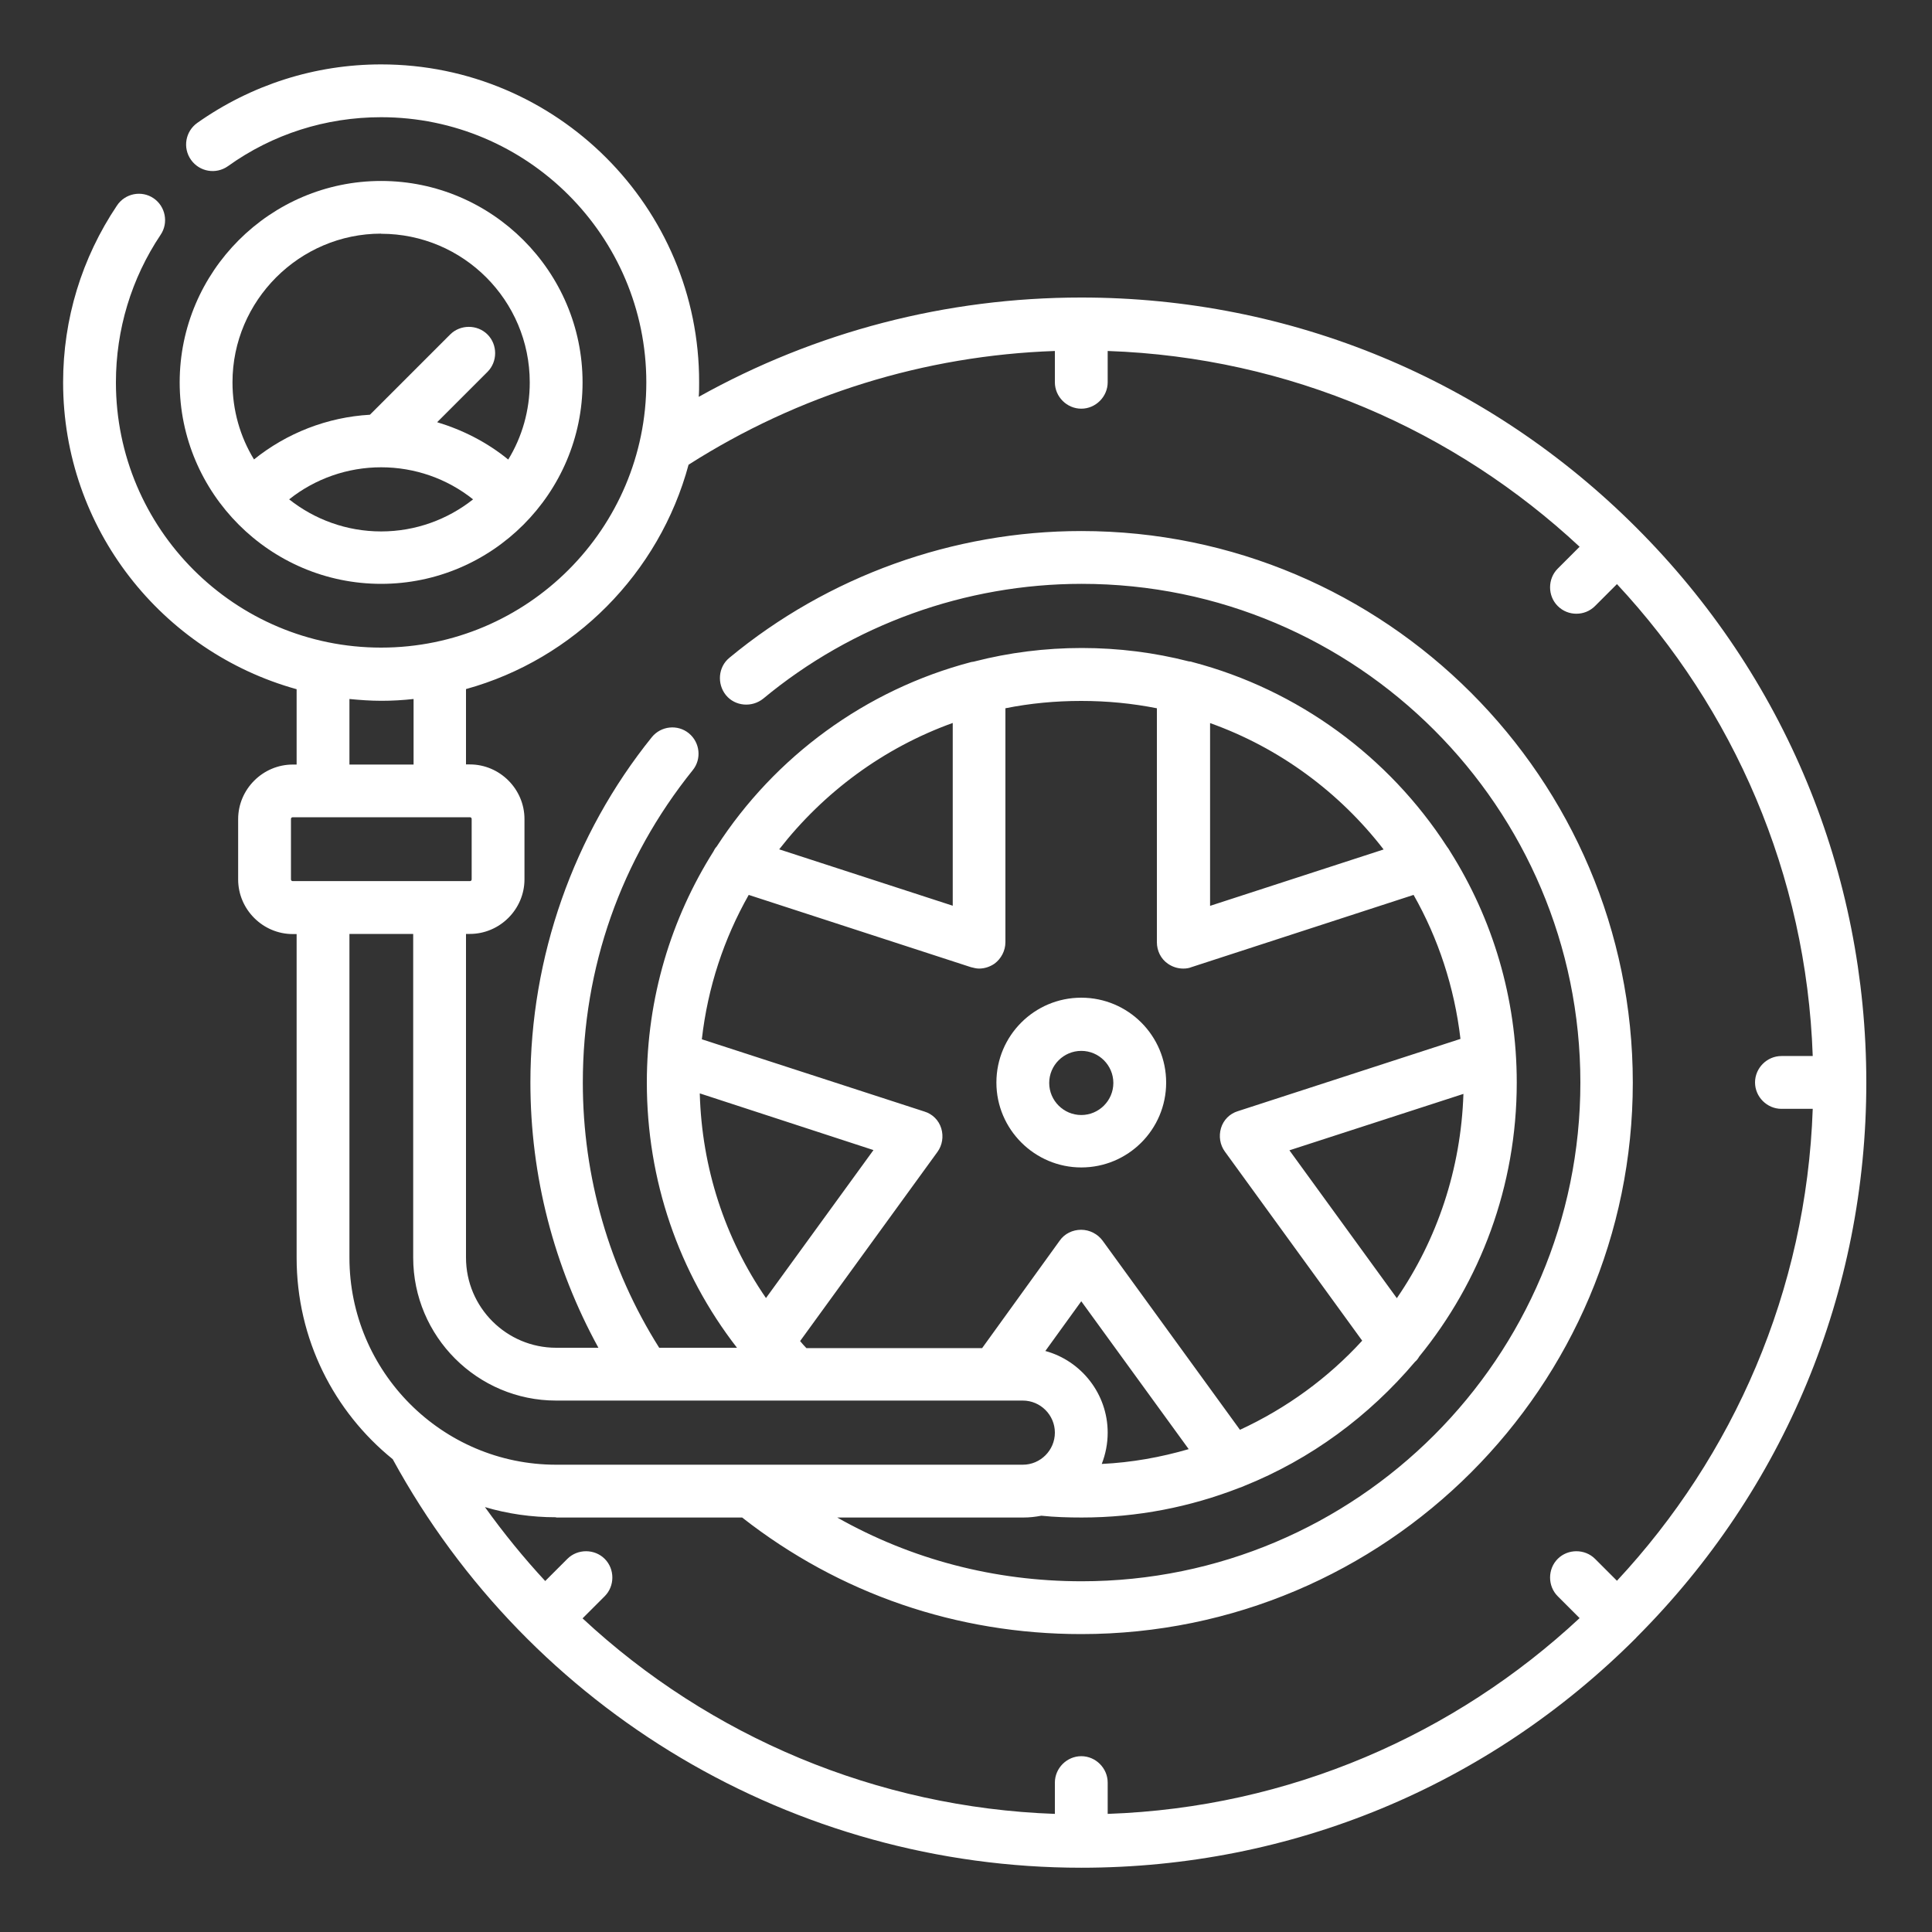
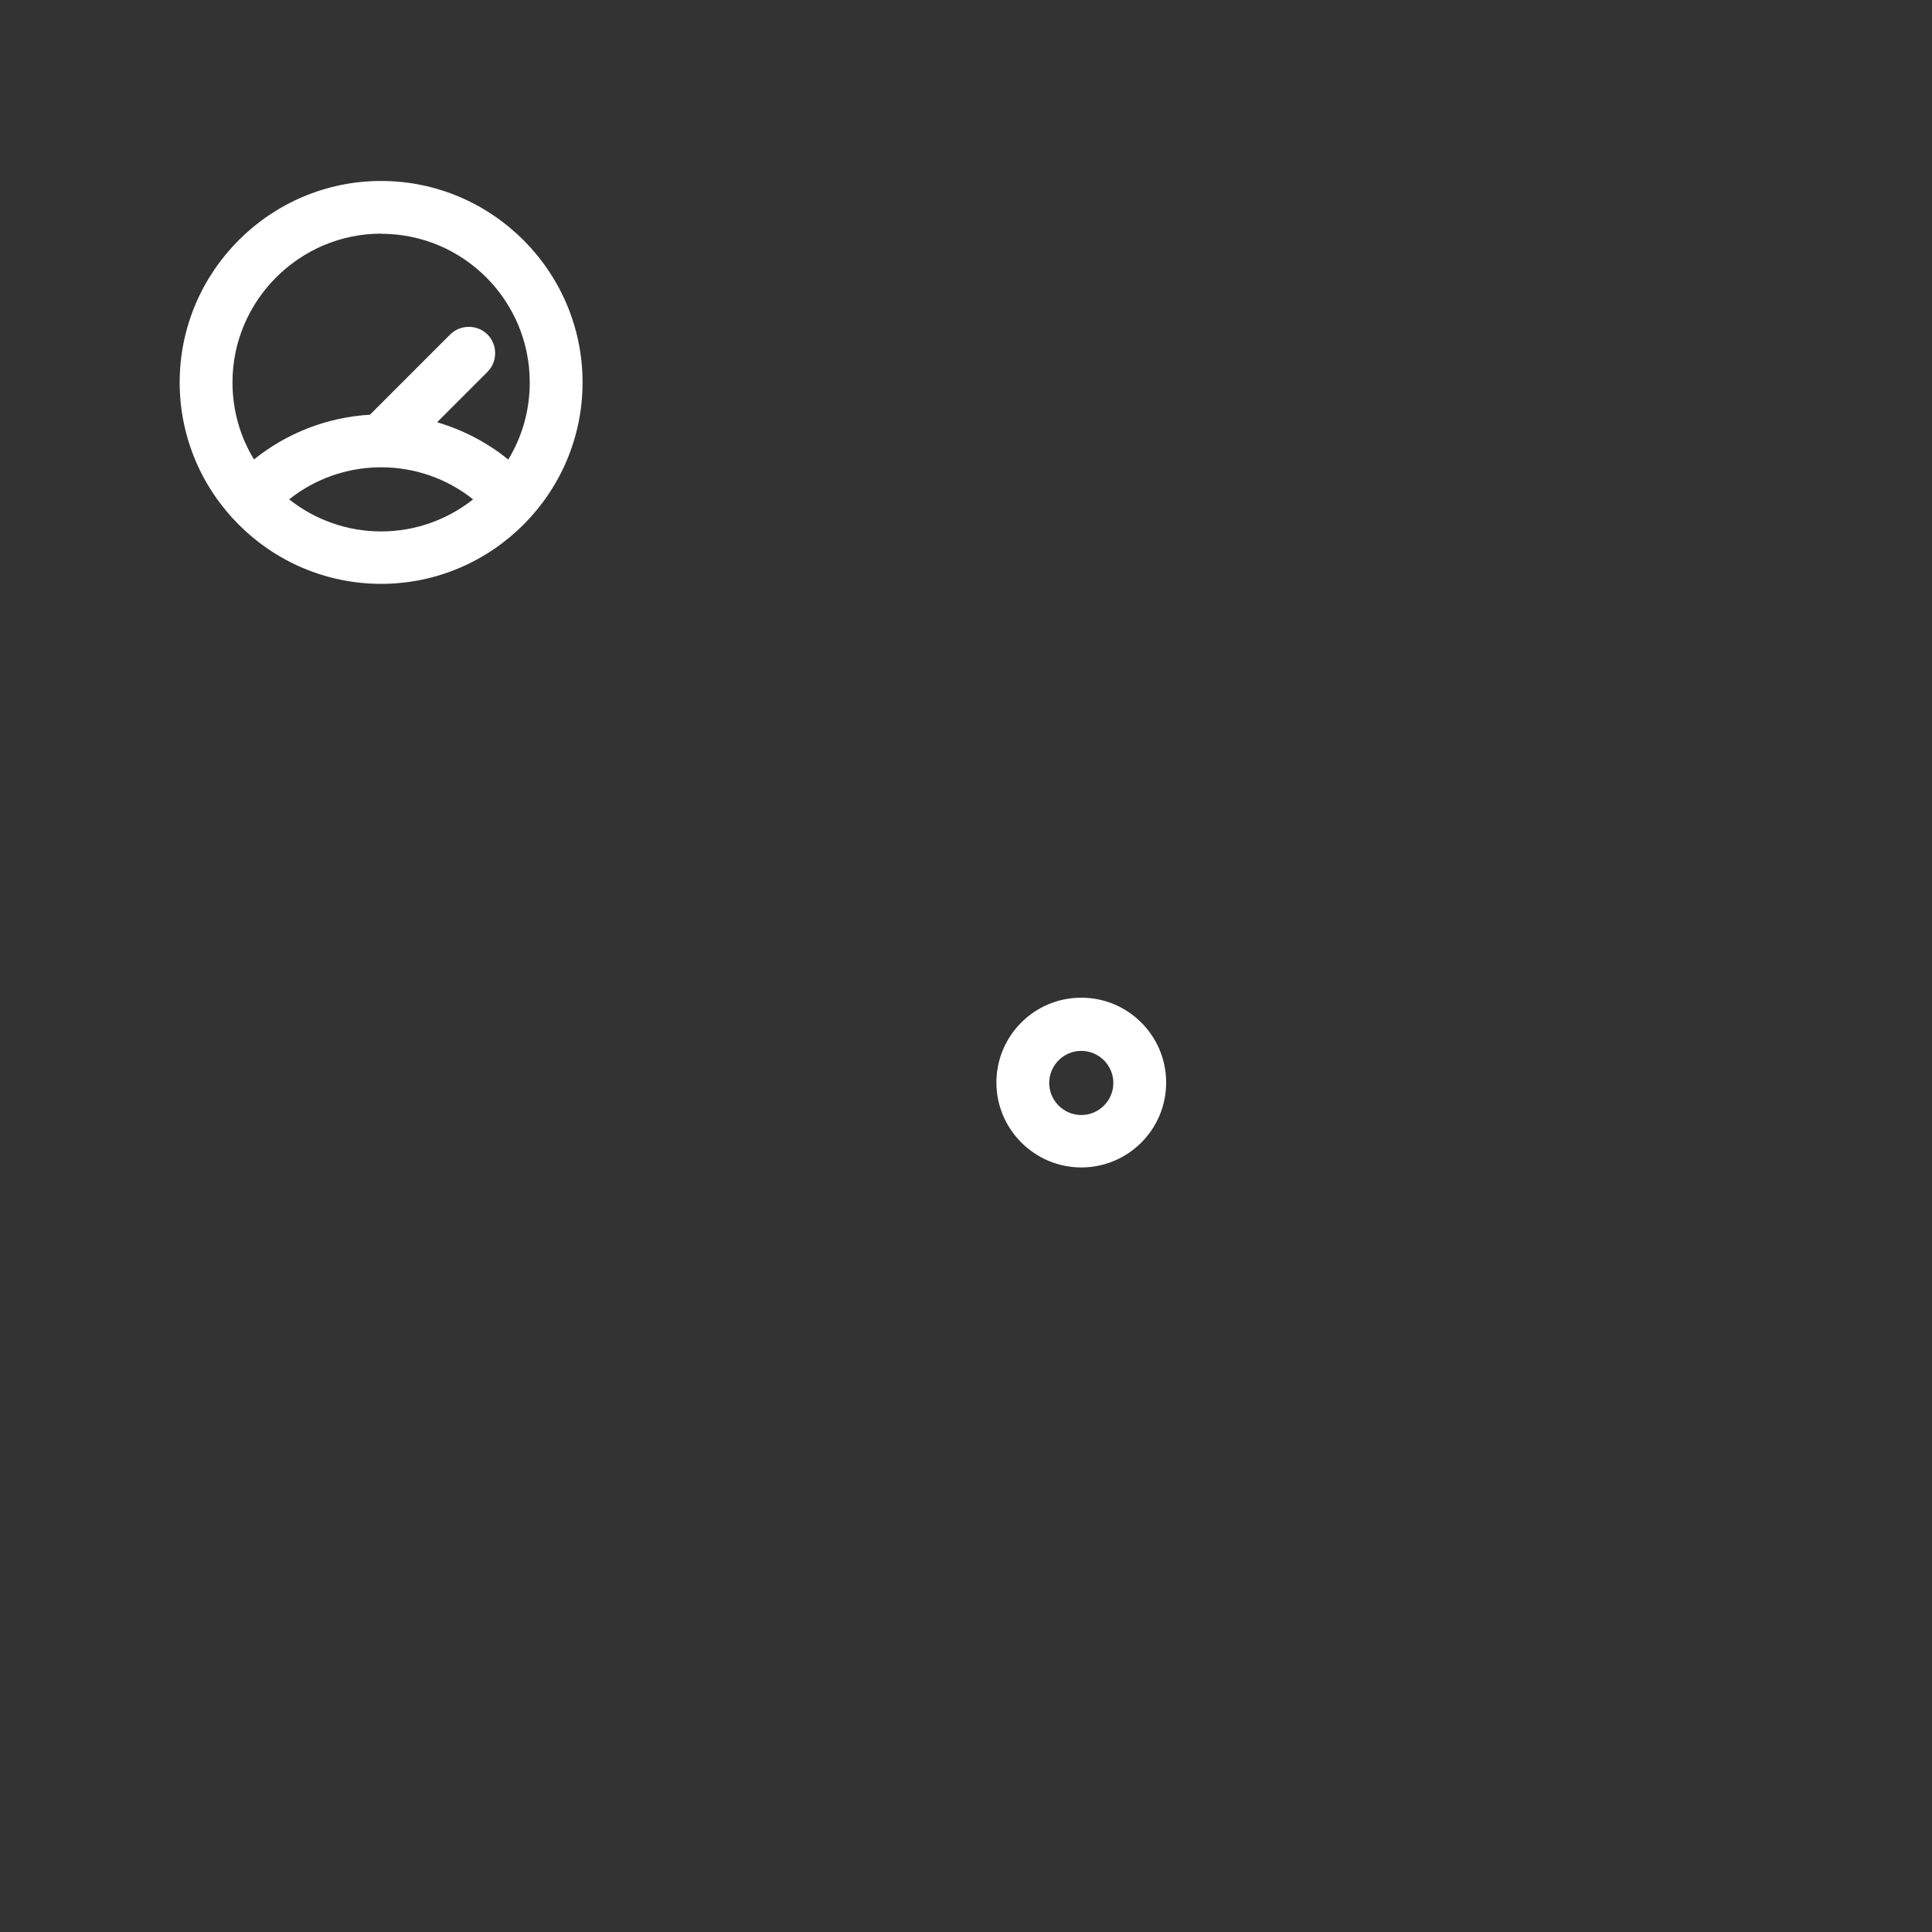
<svg xmlns="http://www.w3.org/2000/svg" id="a" width="150" height="150" viewBox="0 0 150 150">
  <rect x="0" y="0" width="150" height="150" fill="#333333" stroke="none" />
  <path d="M83.95,90.64c3.64,0,6.59-2.95,6.59-6.59s-2.95-6.59-6.59-6.59-6.59,2.95-6.59,6.59,2.98,6.59,6.59,6.59ZM83.95,81.59c1.37,0,2.49,1.12,2.49,2.49s-1.12,2.49-2.49,2.49-2.49-1.12-2.49-2.49,1.12-2.49,2.49-2.49Z" style="fill:#fff; stroke-width:0px;" />
-   <path d="M127.04,127.14c11.51-11.51,17.86-26.82,17.86-43.09s-6.34-31.58-17.86-43.09h0c-11.51-11.51-26.82-17.86-43.09-17.86-10.47,0-20.64,2.65-29.7,7.71.03-.38.03-.74.03-1.12.03-13.62-11.07-24.69-24.69-24.69-5.14,0-10.09,1.59-14.27,4.54-.93.66-1.15,1.94-.49,2.87s1.94,1.15,2.87.49c3.47-2.49,7.6-3.8,11.89-3.8,11.35,0,20.59,9.24,20.59,20.59s-9.24,20.59-20.59,20.59-20.59-9.21-20.59-20.59c0-4.1,1.2-8.07,3.47-11.46.63-.93.38-2.21-.55-2.84s-2.21-.38-2.84.57c-2.73,4.07-4.18,8.8-4.18,13.73,0,11.35,7.68,20.92,18.13,23.82v5.85h-.3c-2.32,0-4.24,1.91-4.24,4.24v4.68c0,2.32,1.91,4.24,4.24,4.24h.3v25.13c0,6.32,2.9,11.95,7.46,15.64h0c10.69,19.58,31.2,31.72,53.46,31.72,16.3,0,31.58-6.34,43.09-17.86h0ZM27.13,54.27c.82.08,1.64.14,2.49.14s1.67-.05,2.49-.14v5.09h-4.98v-5.09ZM22.59,68.27v-4.68c0-.08.05-.14.14-.14h13.75c.08,0,.14.05.14.14v4.68c0,.08-.05.14-.14.14h-13.75c-.08,0-.14-.05-.14-.14ZM27.13,97.64v-25.13h4.95v25.13c0,6.12,4.98,11.1,11.1,11.1h36.23c1.37,0,2.49,1.12,2.49,2.49s-1.12,2.49-2.49,2.49h-36.23c-8.86,0-16.05-7.22-16.05-16.08h0ZM58.13,69.48l17.25,5.61c.22.05.41.11.63.11.44,0,.85-.14,1.2-.38.52-.38.85-1.01.85-1.67v-18.16c1.89-.38,3.86-.57,5.88-.57s3.96.19,5.88.57v18.16c0,.66.3,1.29.85,1.67.36.25.77.38,1.2.38.22,0,.44-.03.63-.11l17.25-5.61c1.91,3.36,3.17,7.16,3.64,11.18l-17.28,5.61c-.63.19-1.12.68-1.31,1.31-.19.63-.08,1.31.3,1.83l10.66,14.68c-2.65,2.9-5.88,5.25-9.49,6.92l-10.66-14.68c-.38-.52-1.01-.85-1.67-.85s-1.29.3-1.67.85l-6.02,8.34h-13.64c-.16-.16-.33-.36-.49-.55l10.66-14.68c.38-.52.49-1.2.3-1.83-.19-.63-.68-1.12-1.31-1.31l-17.28-5.61c.46-4.05,1.72-7.82,3.64-11.21h0ZM60.49,65.95c3.45-4.43,8.09-7.88,13.48-9.82v14.19l-13.48-4.38ZM107.43,65.95l-13.48,4.38v-14.19c5.36,1.91,10.04,5.36,13.48,9.82h0ZM108.45,100.79l-8.34-11.48,13.51-4.38c-.19,5.85-2.05,11.32-5.17,15.86ZM81.16,104.89l2.79-3.86,8.34,11.48c-2.16.63-4.43,1.04-6.75,1.15.3-.77.46-1.59.46-2.43,0-3.01-2.05-5.58-4.84-6.34h0ZM67.81,89.3l-8.34,11.48c-3.2-4.65-4.98-10.12-5.14-15.89l13.48,4.4ZM43.18,117.82h14.44c7.57,5.93,16.68,9.05,26.33,9.05,23.62,0,42.82-19.2,42.82-42.82s-19.22-42.82-42.82-42.82c-9.95,0-19.66,3.5-27.32,9.84-.87.71-.98,2.02-.27,2.9.71.87,2.02.98,2.9.27,6.92-5.74,15.7-8.91,24.72-8.91,21.36,0,38.72,17.36,38.72,38.72s-17.36,38.72-38.72,38.72c-6.78,0-13.23-1.7-18.98-4.95h14.46c.46,0,.93-.05,1.39-.14,1.04.11,2.11.14,3.14.14,4.32,0,8.42-.82,12.22-2.3.11-.03.22-.08.36-.14,5.2-2.08,9.73-5.44,13.29-9.65.14-.11.25-.27.33-.41,4.73-5.8,7.57-13.21,7.57-21.27,0-6.59-1.89-12.74-5.17-17.94-.08-.14-.16-.27-.25-.38-4.51-6.97-11.54-12.17-19.77-14.33-.08-.03-.16-.05-.27-.05-2.65-.68-5.44-1.04-8.31-1.04s-5.66.36-8.31,1.04c-.08.03-.19.03-.27.05-8.23,2.16-15.26,7.36-19.77,14.33-.11.11-.19.25-.25.38-3.28,5.2-5.17,11.35-5.17,17.94,0,7.57,2.46,14.74,7,20.59h-6.04c-3.88-6.15-5.93-13.26-5.93-20.59,0-8.91,2.95-17.31,8.53-24.25.71-.87.57-2.16-.3-2.87-.87-.71-2.16-.57-2.87.3-6.1,7.57-9.43,17.09-9.43,26.82,0,7.27,1.83,14.3,5.28,20.59h-3.28c-3.86,0-7-3.14-7-7v-25.13h.3c2.32,0,4.24-1.91,4.24-4.24v-4.68c0-2.32-1.91-4.24-4.24-4.24h-.3v-5.85c8.39-2.32,15.01-9,17.28-17.42,8.53-5.44,18.32-8.48,28.44-8.83v2.43c0,1.12.93,2.05,2.05,2.05s2.05-.93,2.05-2.05v-2.43c14.14.49,26.96,6.18,36.64,15.2l-1.7,1.7c-.79.79-.79,2.11,0,2.9.41.41.93.6,1.45.6s1.04-.19,1.45-.6l1.7-1.7c9.02,9.68,14.71,22.5,15.2,36.64h-2.43c-1.12,0-2.05.93-2.05,2.05s.93,2.05,2.05,2.05h2.43c-.49,14.14-6.18,26.96-15.2,36.64l-1.7-1.7c-.79-.79-2.11-.79-2.9,0s-.79,2.11,0,2.9l1.7,1.7c-9.68,9.02-22.5,14.71-36.64,15.2v-2.43c0-1.12-.93-2.05-2.05-2.05s-2.05.93-2.05,2.05v2.43c-13.81-.49-26.8-5.99-36.67-15.18l1.72-1.72c.79-.79.79-2.11,0-2.9s-2.11-.79-2.9,0l-1.72,1.72c-1.67-1.8-3.23-3.72-4.68-5.74,1.75.52,3.61.79,5.52.79h0Z" style="fill:#fff; stroke-width:0px;" />
  <path d="M29.59,45.33c8.61,0,15.64-7.03,15.64-15.64s-7.03-15.64-15.64-15.64-15.64,7.03-15.64,15.64,7.03,15.64,15.64,15.64ZM29.59,36.28c2.6,0,5.11.87,7.14,2.49-1.97,1.56-4.46,2.49-7.14,2.49s-5.17-.93-7.14-2.49c2.02-1.61,4.54-2.49,7.14-2.49ZM29.59,18.15c6.37,0,11.54,5.17,11.54,11.54,0,2.19-.6,4.24-1.67,5.99-1.64-1.34-3.53-2.3-5.52-2.9l3.91-3.91c.79-.79.79-2.11,0-2.9s-2.11-.79-2.9,0l-6.23,6.23c-3.31.19-6.45,1.42-9,3.47-1.07-1.75-1.67-3.8-1.67-5.99,0-6.34,5.2-11.54,11.54-11.54Z" style="fill:#fff; stroke-width:0px;" />
</svg>